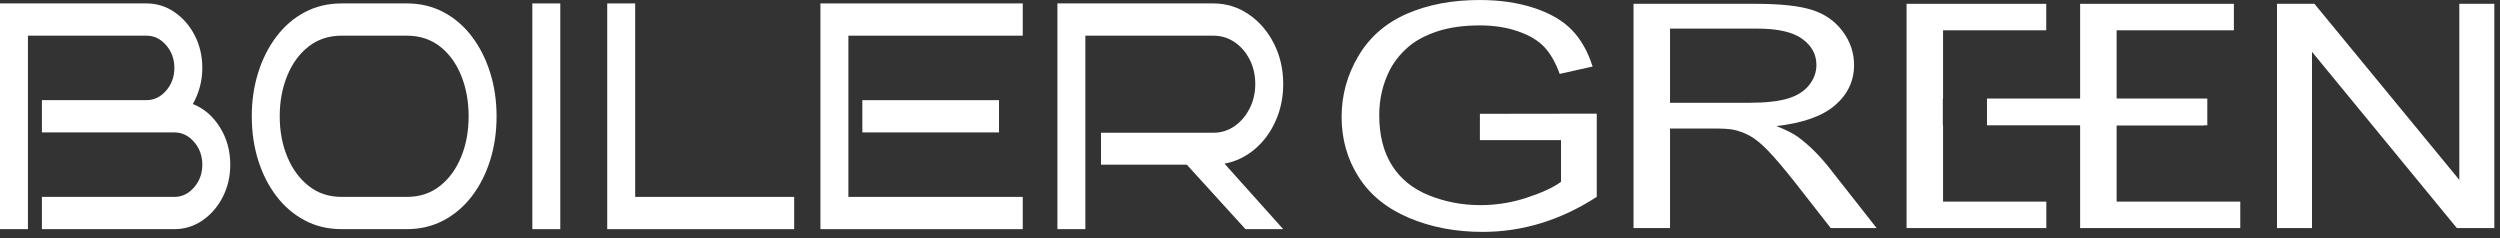
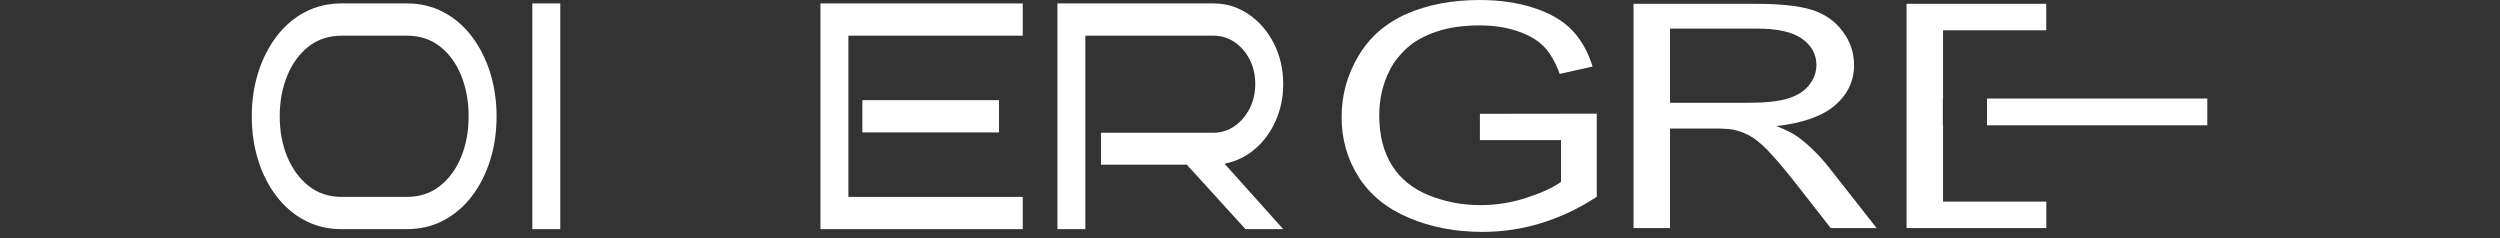
<svg xmlns="http://www.w3.org/2000/svg" xmlns:ns1="http://www.serif.com/" width="100%" height="100%" viewBox="0 0 325 31" version="1.1" xml:space="preserve" style="fill-rule:evenodd;clip-rule:evenodd;stroke-linejoin:round;stroke-miterlimit:2;">
  <rect x="0" y="0" width="325" height="31" fill="#333333" stroke="none" />
  <g id="Layer-1" ns1:id="Layer 1">
-     <path d="M29.934,21.405c0,1.538 -0.327,2.942 -0.981,4.213c-0.654,1.271 -1.532,2.285 -2.634,3.04c-1.102,0.754 -2.319,1.131 -3.65,1.131l-17.22,0l0,-4.192l17.22,0c0.992,0 1.846,-0.412 2.56,-1.237c0.715,-0.823 1.072,-1.809 1.072,-2.955c0,-1.145 -0.357,-2.13 -1.072,-2.956c-0.714,-0.823 -1.568,-1.235 -2.56,-1.235l-17.22,0l0,-4.194l13.586,0c0.993,0 1.847,-0.412 2.562,-1.236c0.714,-0.823 1.072,-1.809 1.072,-2.955c0,-1.145 -0.358,-2.13 -1.072,-2.955c-0.715,-0.825 -1.569,-1.236 -2.562,-1.236l-15.403,0l0,25.151l-3.632,0l0,-29.344l19.035,0c1.333,0 2.549,0.378 3.651,1.133c1.102,0.754 1.98,1.767 2.634,3.039c0.654,1.272 0.981,2.676 0.981,4.213c0,0.866 -0.109,1.697 -0.327,2.492c-0.218,0.797 -0.521,1.53 -0.908,2.203c1.429,0.559 2.598,1.556 3.506,2.997c0.908,1.439 1.362,3.067 1.362,4.883" style="fill:#fff;fill-rule:nonzero;" />
    <path d="M64.554,15.117c0,2.04 -0.278,3.948 -0.836,5.722c-0.557,1.774 -1.35,3.332 -2.379,4.674c-1.03,1.342 -2.259,2.389 -3.687,3.144c-1.43,0.755 -3.016,1.132 -4.76,1.132l-8.464,0c-1.767,0 -3.366,-0.377 -4.795,-1.132c-1.429,-0.755 -2.658,-1.802 -3.687,-3.144c-1.029,-1.342 -1.823,-2.9 -2.38,-4.674c-0.557,-1.774 -0.835,-3.682 -0.835,-5.722c0,-2.012 0.278,-3.905 0.835,-5.68c0.557,-1.774 1.351,-3.339 2.38,-4.695c1.029,-1.355 2.258,-2.41 3.687,-3.165c1.429,-0.755 3.028,-1.132 4.795,-1.132l8.464,0c1.744,0 3.33,0.377 4.76,1.132c1.428,0.755 2.657,1.81 3.687,3.165c1.029,1.356 1.822,2.921 2.379,4.695c0.558,1.775 0.836,3.668 0.836,5.68m-3.633,0c0,-1.929 -0.321,-3.689 -0.963,-5.281c-0.642,-1.593 -1.562,-2.858 -2.76,-3.795c-1.199,-0.935 -2.634,-1.404 -4.306,-1.404l-8.464,0c-1.671,0 -3.106,0.469 -4.304,1.404c-1.199,0.937 -2.126,2.202 -2.78,3.795c-0.654,1.592 -0.98,3.352 -0.98,5.281c0,1.929 0.326,3.683 0.98,5.26c0.654,1.58 1.581,2.845 2.78,3.794c1.198,0.951 2.633,1.426 4.304,1.426l8.464,0c1.672,0 3.107,-0.475 4.306,-1.426c1.198,-0.949 2.118,-2.214 2.76,-3.794c0.642,-1.577 0.963,-3.331 0.963,-5.26" style="fill:#fff;fill-rule:nonzero;" />
    <rect x="69.204" y="0.445" width="3.633" height="29.344" style="fill:#fff;" />
-     <path d="M78.94,0.445l0,29.344l24.303,0l0,-4.192l-20.67,0l0,-25.152l-3.633,0Z" style="fill:#fff;fill-rule:nonzero;" />
    <path d="M106.657,0.445l0,29.344l26.301,0l0,-4.192l-22.668,0l0,-20.96l22.668,0l0,-4.192l-26.301,0Zm5.449,16.769l17.765,-0l0,-4.193l-17.765,-0l0,4.193Z" style="fill:#fff;fill-rule:nonzero;" />
    <path d="M166.817,29.789l-4.905,0l-7.629,-8.384l-11.152,0l0,-4.149l14.603,0c1.018,0 1.937,-0.287 2.762,-0.86c0.823,-0.573 1.476,-1.342 1.962,-2.306c0.483,-0.964 0.726,-2.018 0.726,-3.164c0,-1.174 -0.243,-2.236 -0.726,-3.186c-0.486,-0.95 -1.139,-1.705 -1.962,-2.264c-0.825,-0.559 -1.744,-0.839 -2.762,-0.839l-16.638,0l0,25.152l-3.632,0l0,-29.343l20.27,0c1.671,0 3.197,0.468 4.578,1.404c1.38,0.936 2.476,2.2 3.288,3.793c0.81,1.593 1.217,3.354 1.217,5.283c0,1.732 -0.334,3.339 -0.999,4.82c-0.666,1.482 -1.574,2.703 -2.725,3.668c-1.151,0.964 -2.452,1.586 -3.905,1.865l7.629,8.51Z" style="fill:#fff;fill-rule:nonzero;" />
    <path d="M192.387,18.215l0,-3.42l15.191,-0.021l0,10.818c-2.334,1.512 -4.738,2.648 -7.217,3.41c-2.479,0.762 -5.022,1.143 -7.63,1.143c-3.523,0 -6.725,-0.612 -9.602,-1.839c-2.879,-1.227 -5.052,-2.999 -6.52,-5.319c-1.467,-2.321 -2.201,-4.912 -2.201,-7.775c0,-2.838 0.73,-5.486 2.191,-7.944c1.459,-2.459 3.558,-4.286 6.298,-5.479c2.74,-1.193 5.895,-1.789 9.467,-1.789c2.591,0 4.937,0.341 7.032,1.023c2.095,0.683 3.739,1.635 4.928,2.855c1.19,1.219 2.096,2.81 2.715,4.772l-4.28,0.954c-0.539,-1.485 -1.207,-2.651 -2.006,-3.5c-0.799,-0.848 -1.94,-1.528 -3.425,-2.037c-1.484,-0.511 -3.13,-0.766 -4.941,-0.766c-2.169,0 -4.044,0.268 -5.626,0.805c-1.582,0.537 -2.859,1.243 -3.828,2.118c-0.971,0.875 -1.724,1.836 -2.263,2.883c-0.914,1.803 -1.37,3.758 -1.37,5.867c0,2.598 0.552,4.772 1.652,6.522c1.101,1.75 2.702,3.05 4.806,3.897c2.104,0.849 4.338,1.273 6.703,1.273c2.055,0 4.059,-0.322 6.017,-0.965c1.957,-0.642 3.442,-1.328 4.453,-2.057l0,-5.429l-10.544,0Z" style="fill:#fff;fill-rule:nonzero;" />
    <path d="M212.358,29.649l0,-29.152l15.899,0c3.198,0 5.626,0.262 7.29,0.786c1.663,0.524 2.993,1.448 3.988,2.774c0.994,1.326 1.493,2.791 1.493,4.394c0,2.069 -0.825,3.812 -2.471,5.231c-1.648,1.418 -4.192,2.32 -7.632,2.703c1.255,0.491 2.209,0.975 2.86,1.452c1.387,1.034 2.7,2.327 3.938,3.878l6.239,7.934l-5.969,0l-4.744,-6.065c-1.387,-1.75 -2.528,-3.089 -3.425,-4.017c-0.897,-0.927 -1.701,-1.577 -2.409,-1.948c-0.71,-0.372 -1.432,-0.631 -2.165,-0.776c-0.539,-0.093 -1.419,-0.139 -2.642,-0.139l-5.504,0l0,12.945l-4.746,0Zm4.746,-16.286l10.2,-0c2.168,-0 3.864,-0.181 5.088,-0.547c1.224,-0.364 2.152,-0.948 2.789,-1.75c0.636,-0.801 0.954,-1.673 0.954,-2.615c0,-1.379 -0.617,-2.512 -1.847,-3.4c-1.232,-0.888 -3.177,-1.332 -5.834,-1.332l-11.35,-0l0,9.644Z" style="fill:#fff;fill-rule:nonzero;" />
    <path d="M247.854,0.497l0,29.152l18.168,0l0,-3.44l-13.425,0l0,-9.923l-0.029,0l0,-3.42l0.029,0l0,-8.928l13.415,0l0,-3.441l-18.158,0Z" style="fill:#fff;fill-rule:nonzero;" />
-     <path d="M319.711,0.497l0,22.888l-18.834,-22.888l-4.869,0l0,29.152l4.551,0l0,-22.909l18.833,22.909l4.869,0l0,-29.152l-4.55,0Z" style="fill:#fff;fill-rule:nonzero;" />
-     <path d="M270.417,0.497l-0,29.152l20.819,0l-0,-3.44l-16.076,0l-0,-9.923l11.318,0l-0,-3.42l-11.318,0l-0,-8.928l15.244,0l0,-3.441l-19.987,0Z" style="fill:#fff;fill-rule:nonzero;" />
    <rect x="258.309" y="12.81" width="28.64" height="3.48" style="fill:#fff;" />
  </g>
</svg>